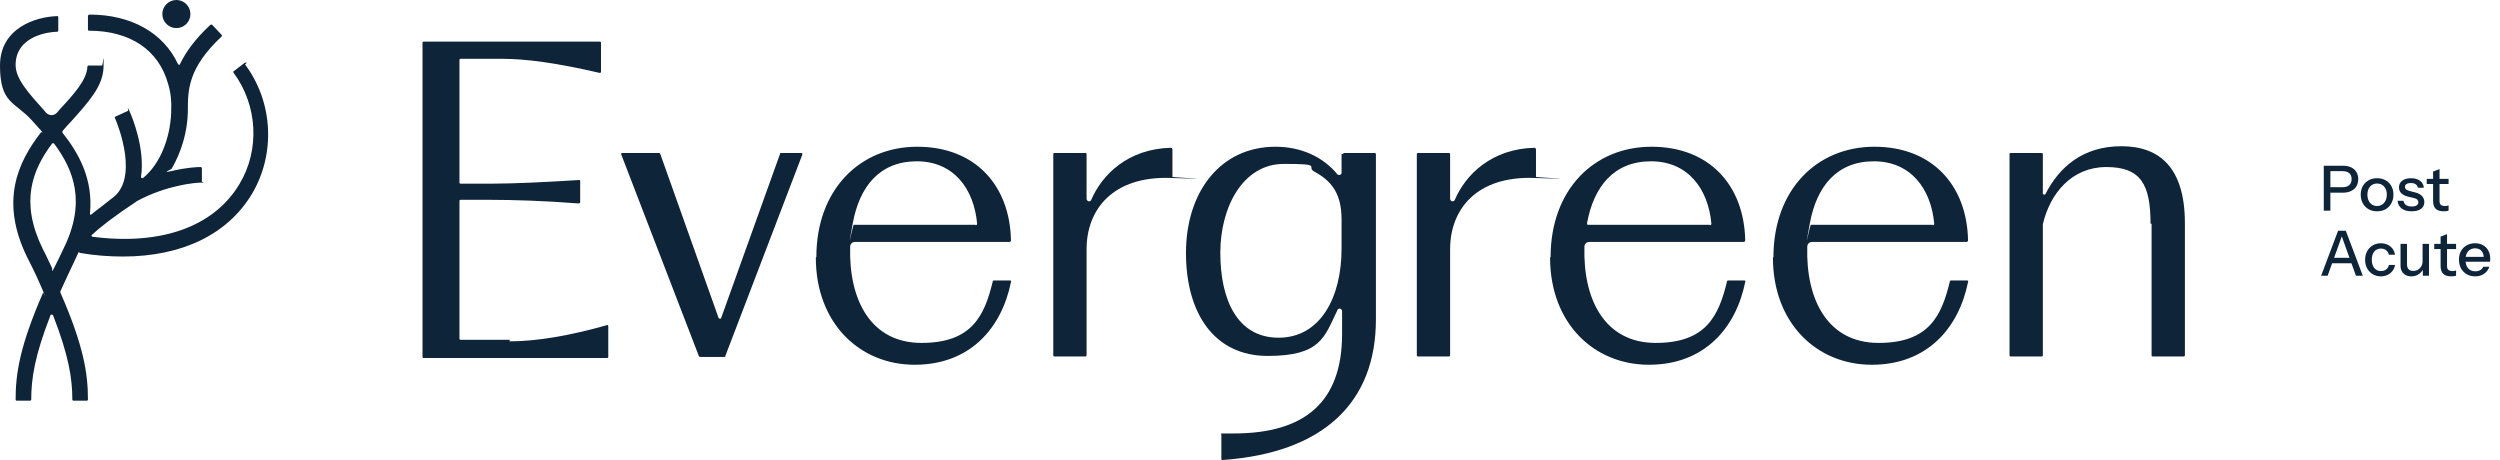
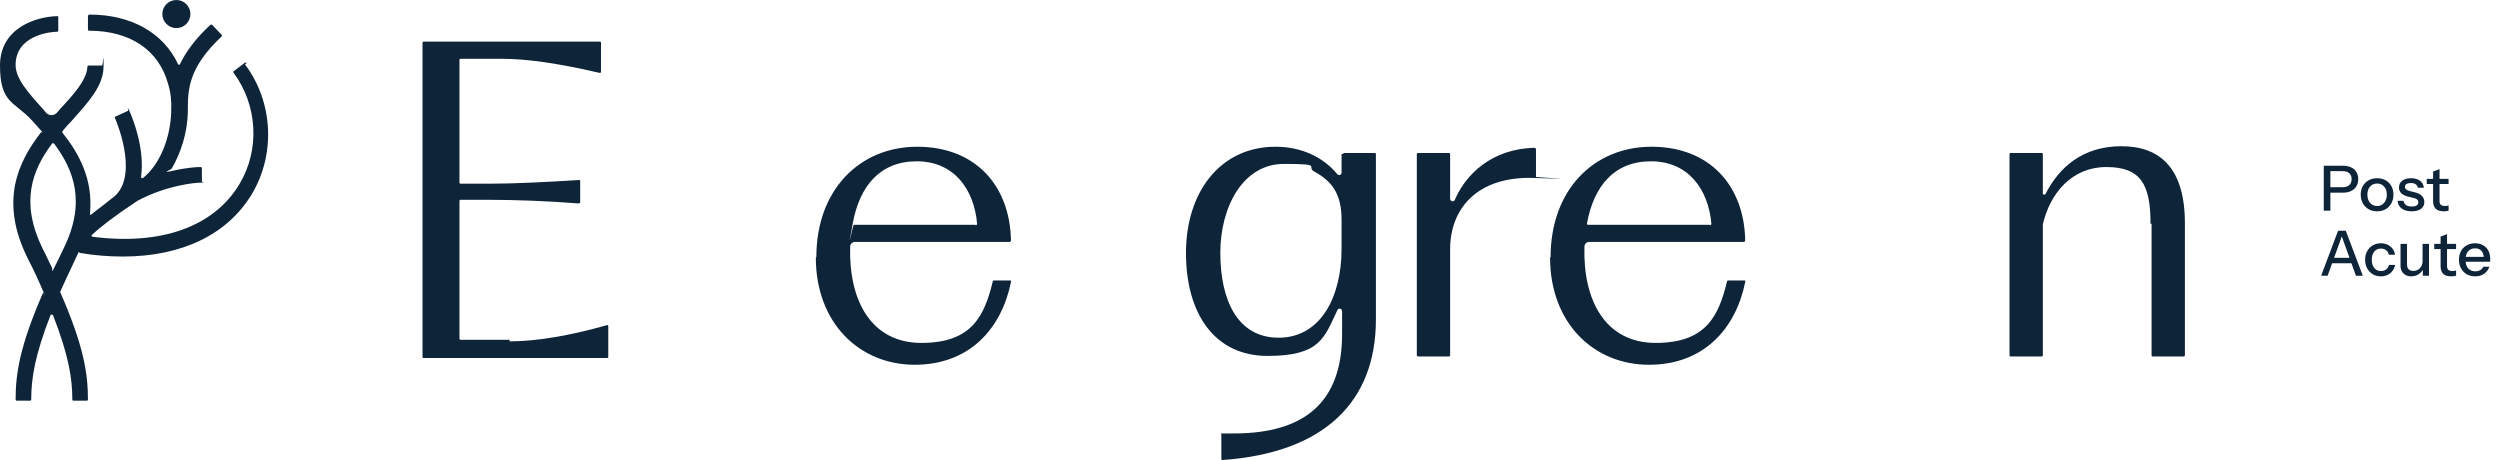
<svg xmlns="http://www.w3.org/2000/svg" width="163" height="30" viewBox="0 0 163 30" fill="none">
  <g clip-path="url(#clip0_46_10215)">
    <path d="M151.51 13.737V10.806H152.751C152.963 10.806 153.144 10.841 153.293 10.911C153.442 10.982 153.556 11.082 153.635 11.213C153.716 11.343 153.757 11.498 153.757 11.677C153.757 11.859 153.716 12.016 153.635 12.149C153.556 12.279 153.441 12.381 153.289 12.454C153.14 12.528 152.96 12.564 152.751 12.564H151.84V12.206H152.731C152.924 12.206 153.07 12.16 153.171 12.068C153.274 11.975 153.325 11.846 153.325 11.681C153.325 11.513 153.275 11.384 153.175 11.294C153.074 11.205 152.927 11.16 152.731 11.16H151.941V13.737H151.51ZM154.986 13.777C154.774 13.777 154.588 13.731 154.428 13.639C154.268 13.544 154.143 13.415 154.053 13.252C153.964 13.087 153.919 12.899 153.919 12.691C153.919 12.479 153.964 12.293 154.053 12.133C154.146 11.973 154.271 11.848 154.428 11.758C154.588 11.666 154.774 11.62 154.986 11.62C155.2 11.62 155.387 11.666 155.548 11.758C155.708 11.848 155.831 11.973 155.918 12.133C156.008 12.293 156.052 12.479 156.052 12.691C156.052 12.899 156.008 13.087 155.918 13.252C155.831 13.415 155.708 13.544 155.548 13.639C155.387 13.731 155.2 13.777 154.986 13.777ZM154.986 13.431C155.113 13.431 155.223 13.4 155.316 13.338C155.411 13.275 155.485 13.189 155.539 13.077C155.594 12.966 155.621 12.836 155.621 12.687C155.621 12.464 155.561 12.289 155.442 12.161C155.325 12.031 155.173 11.966 154.986 11.966C154.801 11.966 154.649 12.031 154.53 12.161C154.413 12.292 154.355 12.467 154.355 12.687C154.355 12.836 154.381 12.966 154.432 13.077C154.486 13.189 154.561 13.275 154.656 13.338C154.754 13.4 154.864 13.431 154.986 13.431ZM157.24 13.777C156.969 13.777 156.753 13.718 156.593 13.598C156.433 13.479 156.342 13.311 156.32 13.094H156.711C156.73 13.213 156.784 13.305 156.874 13.37C156.966 13.433 157.091 13.464 157.248 13.464C157.387 13.464 157.493 13.44 157.566 13.391C157.639 13.342 157.676 13.273 157.676 13.183C157.676 13.118 157.654 13.064 157.611 13.02C157.57 12.974 157.489 12.936 157.367 12.906L157.033 12.829C156.824 12.777 156.668 12.701 156.565 12.601C156.464 12.498 156.414 12.372 156.414 12.222C156.414 12.035 156.483 11.889 156.622 11.783C156.763 11.674 156.955 11.62 157.2 11.62C157.441 11.62 157.635 11.674 157.782 11.783C157.931 11.891 158.015 12.043 158.034 12.239H157.643C157.627 12.141 157.58 12.066 157.501 12.015C157.425 11.96 157.32 11.933 157.187 11.933C157.063 11.933 156.966 11.956 156.898 12.002C156.833 12.046 156.801 12.107 156.801 12.186C156.801 12.251 156.825 12.305 156.874 12.349C156.926 12.392 157.01 12.429 157.126 12.459L157.468 12.544C157.666 12.593 157.816 12.673 157.916 12.784C158.017 12.893 158.067 13.024 158.067 13.179C158.067 13.366 157.993 13.513 157.847 13.619C157.703 13.725 157.501 13.777 157.24 13.777ZM159.339 13.777C159.097 13.777 158.919 13.722 158.805 13.611C158.694 13.497 158.638 13.33 158.638 13.11V11.184L159.058 11.025V13.114C159.058 13.223 159.086 13.303 159.143 13.354C159.2 13.406 159.293 13.431 159.42 13.431C159.469 13.431 159.512 13.427 159.55 13.419C159.588 13.411 159.621 13.402 159.648 13.391V13.733C159.618 13.746 159.576 13.757 159.522 13.765C159.468 13.774 159.407 13.777 159.339 13.777ZM158.223 11.998V11.661H159.648V11.998H158.223Z" fill="#0E2439" />
    <path d="M151.339 17.977L152.442 15.046H152.817L151.762 17.977H151.339ZM153.606 17.977L152.552 15.046H152.947L154.054 17.977H153.606ZM151.897 16.809H153.468V17.167H151.897V16.809ZM155.231 18.018C155.033 18.018 154.857 17.972 154.702 17.88C154.547 17.785 154.425 17.656 154.336 17.493C154.249 17.33 154.205 17.144 154.205 16.935C154.205 16.726 154.249 16.542 154.336 16.382C154.425 16.219 154.547 16.091 154.702 15.999C154.857 15.907 155.032 15.861 155.227 15.861C155.393 15.861 155.541 15.892 155.671 15.954C155.801 16.017 155.908 16.104 155.993 16.215C156.077 16.326 156.131 16.458 156.155 16.61H155.756C155.729 16.488 155.67 16.39 155.577 16.317C155.488 16.243 155.374 16.207 155.235 16.207C155.116 16.207 155.011 16.236 154.922 16.296C154.832 16.356 154.763 16.44 154.714 16.549C154.665 16.657 154.641 16.786 154.641 16.935C154.641 17.082 154.665 17.211 154.714 17.322C154.763 17.433 154.832 17.52 154.922 17.583C155.011 17.642 155.117 17.672 155.239 17.672C155.372 17.672 155.485 17.637 155.577 17.566C155.672 17.493 155.733 17.395 155.761 17.273H156.16C156.132 17.422 156.075 17.553 155.989 17.664C155.904 17.775 155.797 17.862 155.667 17.925C155.537 17.987 155.391 18.018 155.231 18.018ZM157.215 18.018C157.076 18.018 156.954 17.99 156.848 17.933C156.743 17.873 156.66 17.792 156.6 17.689C156.543 17.585 156.515 17.467 156.515 17.334V15.901H156.938V17.237C156.938 17.38 156.973 17.488 157.044 17.558C157.114 17.629 157.215 17.664 157.345 17.664C157.462 17.664 157.565 17.637 157.654 17.583C157.747 17.528 157.819 17.454 157.87 17.359C157.925 17.261 157.952 17.148 157.952 17.021L158.005 17.517C157.937 17.669 157.832 17.792 157.691 17.884C157.553 17.974 157.394 18.018 157.215 18.018ZM157.968 17.977V17.489H157.952V15.901H158.371V17.977H157.968ZM159.828 18.018C159.586 18.018 159.408 17.963 159.294 17.851C159.183 17.737 159.127 17.57 159.127 17.351V15.425L159.547 15.266V17.355C159.547 17.463 159.575 17.543 159.632 17.595C159.689 17.646 159.782 17.672 159.909 17.672C159.958 17.672 160.001 17.668 160.039 17.66C160.077 17.652 160.11 17.642 160.137 17.631V17.974C160.107 17.987 160.065 17.998 160.011 18.006C159.957 18.014 159.896 18.018 159.828 18.018ZM158.712 16.239V15.901H160.137V16.239H158.712ZM161.383 18.018C161.174 18.018 160.989 17.972 160.829 17.88C160.671 17.788 160.548 17.66 160.458 17.497C160.369 17.334 160.324 17.147 160.324 16.935C160.324 16.721 160.367 16.534 160.454 16.373C160.544 16.211 160.669 16.084 160.829 15.995C160.989 15.905 161.172 15.861 161.378 15.861C161.579 15.861 161.753 15.904 161.9 15.991C162.049 16.075 162.163 16.193 162.242 16.345C162.323 16.497 162.364 16.677 162.364 16.887C162.364 16.919 162.362 16.95 162.36 16.98C162.36 17.007 162.357 17.036 162.351 17.066H160.609V16.748H162.054L161.948 16.874C161.948 16.652 161.898 16.482 161.798 16.365C161.697 16.249 161.558 16.19 161.378 16.19C161.186 16.19 161.032 16.257 160.918 16.39C160.807 16.52 160.751 16.702 160.751 16.935C160.751 17.172 160.807 17.356 160.918 17.489C161.032 17.622 161.19 17.689 161.391 17.689C161.513 17.689 161.619 17.664 161.708 17.615C161.798 17.564 161.864 17.489 161.908 17.391H162.307C162.239 17.587 162.123 17.74 161.961 17.851C161.8 17.963 161.608 18.018 161.383 18.018Z" fill="#0E2439" />
    <path d="M101.099 16.76C101.099 12.383 103.915 9.567 107.681 9.567C111.447 9.567 113.72 12.078 113.788 15.674C113.788 15.708 113.754 15.776 113.686 15.776H103.61C103.44 15.776 103.305 15.912 103.305 16.081C103.203 19.576 104.662 22.358 107.952 22.358C111.243 22.358 112.057 20.593 112.6 18.354C112.6 18.32 112.634 18.286 112.668 18.286H113.72C113.788 18.286 113.822 18.32 113.788 18.388C113.177 21.408 111.108 23.782 107.511 23.782C103.915 23.782 101.065 21.068 101.065 16.794L101.099 16.76ZM111.481 14.69C111.515 14.69 111.583 14.656 111.583 14.588C111.379 12.315 110.056 10.517 107.647 10.517C105.238 10.517 103.915 12.146 103.474 14.555C103.474 14.622 103.474 14.656 103.542 14.656H111.481V14.69Z" fill="#0E2439" />
-     <path d="M53.226 16.76C53.226 12.383 56.042 9.567 59.808 9.567C63.574 9.567 65.847 12.078 65.915 15.674C65.915 15.708 65.881 15.776 65.813 15.776H55.737C55.567 15.776 55.431 15.912 55.431 16.081C55.33 19.576 56.789 22.358 60.079 22.358C63.37 22.358 64.184 20.593 64.727 18.354C64.727 18.32 64.761 18.286 64.795 18.286H65.847C65.915 18.286 65.949 18.32 65.915 18.388C65.304 21.408 63.234 23.782 59.638 23.782C56.042 23.782 53.192 21.068 53.192 16.794L53.226 16.76ZM63.608 14.69C63.642 14.69 63.709 14.656 63.709 14.588C63.506 12.315 62.183 10.517 59.774 10.517C57.365 10.517 56.042 12.146 55.601 14.555C55.16 16.963 55.601 14.656 55.669 14.656H63.608V14.69Z" fill="#0E2439" />
-     <path d="M115.629 16.76C115.629 12.383 118.445 9.567 122.21 9.567C125.976 9.567 128.249 12.078 128.317 15.674C128.317 15.708 128.283 15.776 128.215 15.776H118.139C117.97 15.776 117.834 15.912 117.834 16.081C117.732 19.576 119.191 22.358 122.482 22.358C125.773 22.358 126.587 20.593 127.13 18.354C127.13 18.32 127.164 18.286 127.197 18.286H128.249C128.317 18.286 128.351 18.32 128.317 18.388C127.706 21.408 125.637 23.782 122.041 23.782C118.445 23.782 115.595 21.068 115.595 16.794L115.629 16.76ZM126.01 14.69C126.044 14.69 126.112 14.656 126.112 14.588C125.908 12.315 124.585 10.517 122.176 10.517C119.768 10.517 118.445 12.146 118.003 14.555C117.562 16.963 118.004 14.656 118.071 14.656H126.01V14.69Z" fill="#0E2439" />
+     <path d="M53.226 16.76C53.226 12.383 56.042 9.567 59.808 9.567C63.574 9.567 65.847 12.078 65.915 15.674C65.915 15.708 65.881 15.776 65.813 15.776H55.737C55.567 15.776 55.431 15.912 55.431 16.081C55.33 19.576 56.789 22.358 60.079 22.358C63.37 22.358 64.184 20.593 64.727 18.354C64.727 18.32 64.761 18.286 64.795 18.286H65.847C65.915 18.286 65.949 18.32 65.915 18.388C65.304 21.408 63.234 23.782 59.638 23.782C56.042 23.782 53.192 21.068 53.192 16.794L53.226 16.76ZM63.608 14.69C63.642 14.69 63.709 14.656 63.709 14.588C63.506 12.315 62.183 10.517 59.774 10.517C57.365 10.517 56.042 12.146 55.601 14.555C55.16 16.963 55.601 14.656 55.669 14.656H63.608Z" fill="#0E2439" />
    <path d="M87.47 10.042V11.264C87.47 11.399 87.3 11.467 87.198 11.366C86.282 10.246 84.857 9.567 83.161 9.567C79.565 9.567 77.326 12.519 77.326 16.488C77.326 20.458 79.192 23.206 82.652 23.206C86.113 23.206 86.35 21.984 87.198 20.22C87.266 20.051 87.504 20.118 87.504 20.288V21.781C87.504 26.225 85.061 28.261 80.447 28.261C75.833 28.261 79.972 28.261 79.734 28.261C79.497 28.261 79.633 28.295 79.633 28.329V29.923C79.633 29.957 79.667 30.025 79.734 29.991C86.316 29.516 89.709 26.225 89.709 20.831V10.042C89.709 10.008 89.675 9.975 89.641 9.975H87.639C87.605 9.975 87.571 10.008 87.571 10.042H87.47ZM87.47 16.217C87.47 19.406 86.079 22.018 83.365 22.018C80.65 22.018 79.565 19.508 79.565 16.488C79.565 13.469 81.058 10.687 83.704 10.687C86.35 10.687 85.095 10.857 85.706 11.196C86.825 11.806 87.47 12.621 87.47 14.317V16.217Z" fill="#0E2439" />
-     <path d="M70.845 12.994V10.042C70.845 10.008 70.811 9.975 70.777 9.975H68.742C68.708 9.975 68.674 10.008 68.674 10.042V23.172C68.674 23.206 68.708 23.24 68.742 23.24H70.777C70.811 23.24 70.845 23.206 70.845 23.172V16.251C70.845 13.639 72.575 11.467 76.341 11.603C80.107 11.739 76.443 11.569 76.443 11.535V9.737C76.443 9.703 76.409 9.635 76.341 9.635C73.559 9.703 71.863 11.366 71.15 13.028C71.083 13.197 70.845 13.13 70.845 12.96V12.994Z" fill="#0E2439" />
    <path d="M94.548 12.994V10.042C94.548 10.008 94.514 9.975 94.48 9.975H92.445C92.411 9.975 92.377 10.008 92.377 10.042V23.172C92.377 23.206 92.411 23.24 92.445 23.24H94.48C94.514 23.24 94.548 23.206 94.548 23.172V16.251C94.548 13.639 96.278 11.467 100.044 11.603C103.81 11.739 100.146 11.569 100.146 11.535V9.737C100.146 9.703 100.112 9.635 100.044 9.635C97.262 9.703 95.566 11.366 94.854 13.028C94.786 13.197 94.548 13.13 94.548 12.96V12.994Z" fill="#0E2439" />
    <path d="M140.283 14.589V23.172C140.283 23.206 140.317 23.24 140.351 23.24H142.387C142.421 23.24 142.455 23.206 142.455 23.172V14.555C142.455 10.992 140.86 9.534 138.316 9.534C135.771 9.534 134.244 10.925 133.362 12.655C133.328 12.723 133.193 12.689 133.193 12.621V10.043C133.193 10.009 133.159 9.975 133.125 9.975H131.089C131.055 9.975 131.021 10.009 131.021 10.043V23.172C131.021 23.206 131.055 23.24 131.089 23.24H133.125C133.159 23.24 133.193 23.206 133.193 23.172V14.623C133.668 12.587 135.093 10.891 137.332 10.891C139.571 10.891 140.215 12.01 140.215 14.589H140.283Z" fill="#0E2439" />
-     <path d="M52.246 9.975H50.923C50.889 9.975 50.855 9.975 50.855 10.043L47.021 20.729C47.021 20.797 46.886 20.797 46.852 20.729L43.052 10.043C43.052 10.043 43.018 9.975 42.984 9.975H40.575C40.508 9.975 40.474 10.043 40.507 10.076L45.562 23.206C45.562 23.206 45.596 23.274 45.63 23.274H47.225C47.259 23.274 47.293 23.274 47.293 23.206L52.314 10.076C52.314 10.008 52.314 9.975 52.246 9.975Z" fill="#0E2439" />
    <path d="M33.248 22.154H30.025C29.991 22.154 29.957 22.12 29.957 22.086V13.096C29.957 13.062 29.991 13.028 30.025 13.028H31.959C33.452 13.028 35.589 13.096 37.726 13.265C37.76 13.265 37.828 13.232 37.828 13.198V11.807C37.828 11.773 37.794 11.705 37.726 11.739C35.589 11.874 33.485 11.976 31.959 11.976H30.025C29.991 11.976 29.957 11.942 29.957 11.908V3.902C29.957 3.868 29.991 3.834 30.025 3.834H32.739C34.3 3.834 36.301 4.105 39.083 4.75C39.151 4.75 39.185 4.75 39.185 4.682V2.782C39.185 2.748 39.151 2.714 39.117 2.714H27.616C27.582 2.714 27.548 2.748 27.548 2.782V23.274C27.548 23.308 27.582 23.341 27.616 23.341H39.592C39.626 23.341 39.66 23.308 39.66 23.274V21.272C39.66 21.204 39.592 21.17 39.558 21.204C37.15 21.883 35.012 22.256 33.214 22.256L33.248 22.154Z" fill="#0E2439" />
    <path d="M16.081 4.105C16.081 4.071 16.013 4.071 15.945 4.105L15.233 4.648C15.199 4.648 15.199 4.716 15.233 4.75C16.794 6.853 16.963 9.771 15.606 12.01C13.944 14.792 10.483 16.013 6.039 15.437C5.971 15.437 5.937 15.335 6.005 15.301C6.514 14.826 7.464 14.08 8.957 13.096C10.856 12.078 12.722 11.908 13.095 11.908C13.469 11.908 13.163 11.874 13.163 11.841V10.958C13.163 10.925 13.129 10.891 13.062 10.891C12.824 10.891 12.18 10.925 11.297 11.128C10.415 11.332 11.162 11.06 11.196 10.992C11.806 9.941 12.213 8.651 12.247 7.328V7.26C12.247 5.869 12.247 4.445 14.453 2.375C14.453 2.375 14.486 2.307 14.453 2.273L13.842 1.629C13.842 1.595 13.74 1.595 13.706 1.629C12.722 2.545 12.112 3.393 11.739 4.173C11.739 4.241 11.637 4.241 11.603 4.173C10.653 2.138 8.549 0.95 5.835 0.95C5.801 0.95 5.734 0.984 5.734 1.052V1.934C5.734 1.968 5.767 2.002 5.801 2.002C8.482 2.002 10.348 3.257 10.958 5.462C11.128 6.005 11.196 6.616 11.162 7.193C11.162 7.227 11.162 7.26 11.162 7.328C11.094 9.059 10.415 10.721 9.33 11.603C9.262 11.637 9.194 11.603 9.194 11.535C9.465 9.737 8.651 7.702 8.448 7.26C8.244 6.819 8.38 7.193 8.346 7.227L7.532 7.6C7.498 7.6 7.464 7.668 7.498 7.702C7.735 8.244 9.092 11.739 7.26 12.96C7.057 13.13 6.819 13.299 6.616 13.469C6.378 13.639 6.175 13.808 6.005 13.944C5.835 14.08 5.869 13.944 5.869 13.876C6.073 11.705 5.157 10.008 4.071 8.651C4.071 8.651 4.071 8.584 4.071 8.55C4.275 8.312 4.478 8.075 4.682 7.871C5.767 6.65 6.717 5.632 6.751 4.377C6.785 3.121 6.717 4.275 6.65 4.275H5.767C5.734 4.275 5.7 4.309 5.7 4.343C5.666 5.191 4.851 6.107 3.902 7.125C3.834 7.193 3.8 7.26 3.732 7.328C3.528 7.566 3.189 7.566 2.986 7.328C2.918 7.26 2.884 7.193 2.816 7.125C1.832 6.039 1.018 5.123 1.018 4.241C1.018 2.307 3.257 2.07 3.732 2.07C3.766 2.07 3.8 2.036 3.8 2.002V1.561V1.12C3.8 1.086 3.766 1.018 3.732 1.052C2.375 1.086 0 1.798 0 4.275C0 6.752 0.95 6.616 2.07 7.837C2.273 8.075 2.477 8.278 2.68 8.516C2.884 8.753 2.68 8.584 2.68 8.618C1.153 10.585 -0.034 13.13 1.798 16.828C2.205 17.608 2.544 18.354 2.816 18.999C3.087 19.643 2.816 19.033 2.816 19.067C1.289 22.561 1.018 24.359 1.018 26.056C1.018 26.09 1.052 26.123 1.086 26.123H1.968C2.002 26.123 2.036 26.09 2.036 26.056C2.036 24.665 2.273 23.172 3.291 20.559C3.291 20.492 3.427 20.492 3.46 20.559C4.478 23.172 4.716 24.665 4.716 26.056C4.716 26.09 4.75 26.123 4.784 26.123H5.666C5.7 26.123 5.734 26.09 5.734 26.056C5.734 24.359 5.462 22.561 3.935 19.067C3.935 19.067 3.935 19.033 3.935 18.999C4.309 18.185 4.444 17.879 4.818 17.099C4.851 16.997 5.021 16.692 5.089 16.522C5.157 16.353 5.157 16.454 5.191 16.488C6.175 16.658 7.125 16.726 8.007 16.726C11.84 16.726 14.826 15.301 16.42 12.655C17.981 10.042 17.811 6.65 15.979 4.207L16.081 4.105ZM4.139 16.217C3.935 16.658 3.732 17.065 3.528 17.472C3.325 17.879 3.427 17.54 3.393 17.472C3.189 17.065 3.019 16.658 2.782 16.217C1.289 13.164 2.103 11.094 3.393 9.364C3.393 9.33 3.494 9.33 3.528 9.364C4.818 11.094 5.632 13.197 4.139 16.217Z" fill="#0E2439" />
    <path d="M11.499 1.832C12.005 1.832 12.415 1.422 12.415 0.916C12.415 0.41 12.005 0 11.499 0C10.994 0 10.584 0.41 10.584 0.916C10.584 1.422 10.994 1.832 11.499 1.832Z" fill="#0E2439" />
  </g>
  <defs>
    <clipPath id="clip0_46_10215">
      <rect width="162.745" height="30" fill="white" />
    </clipPath>
  </defs>
</svg>